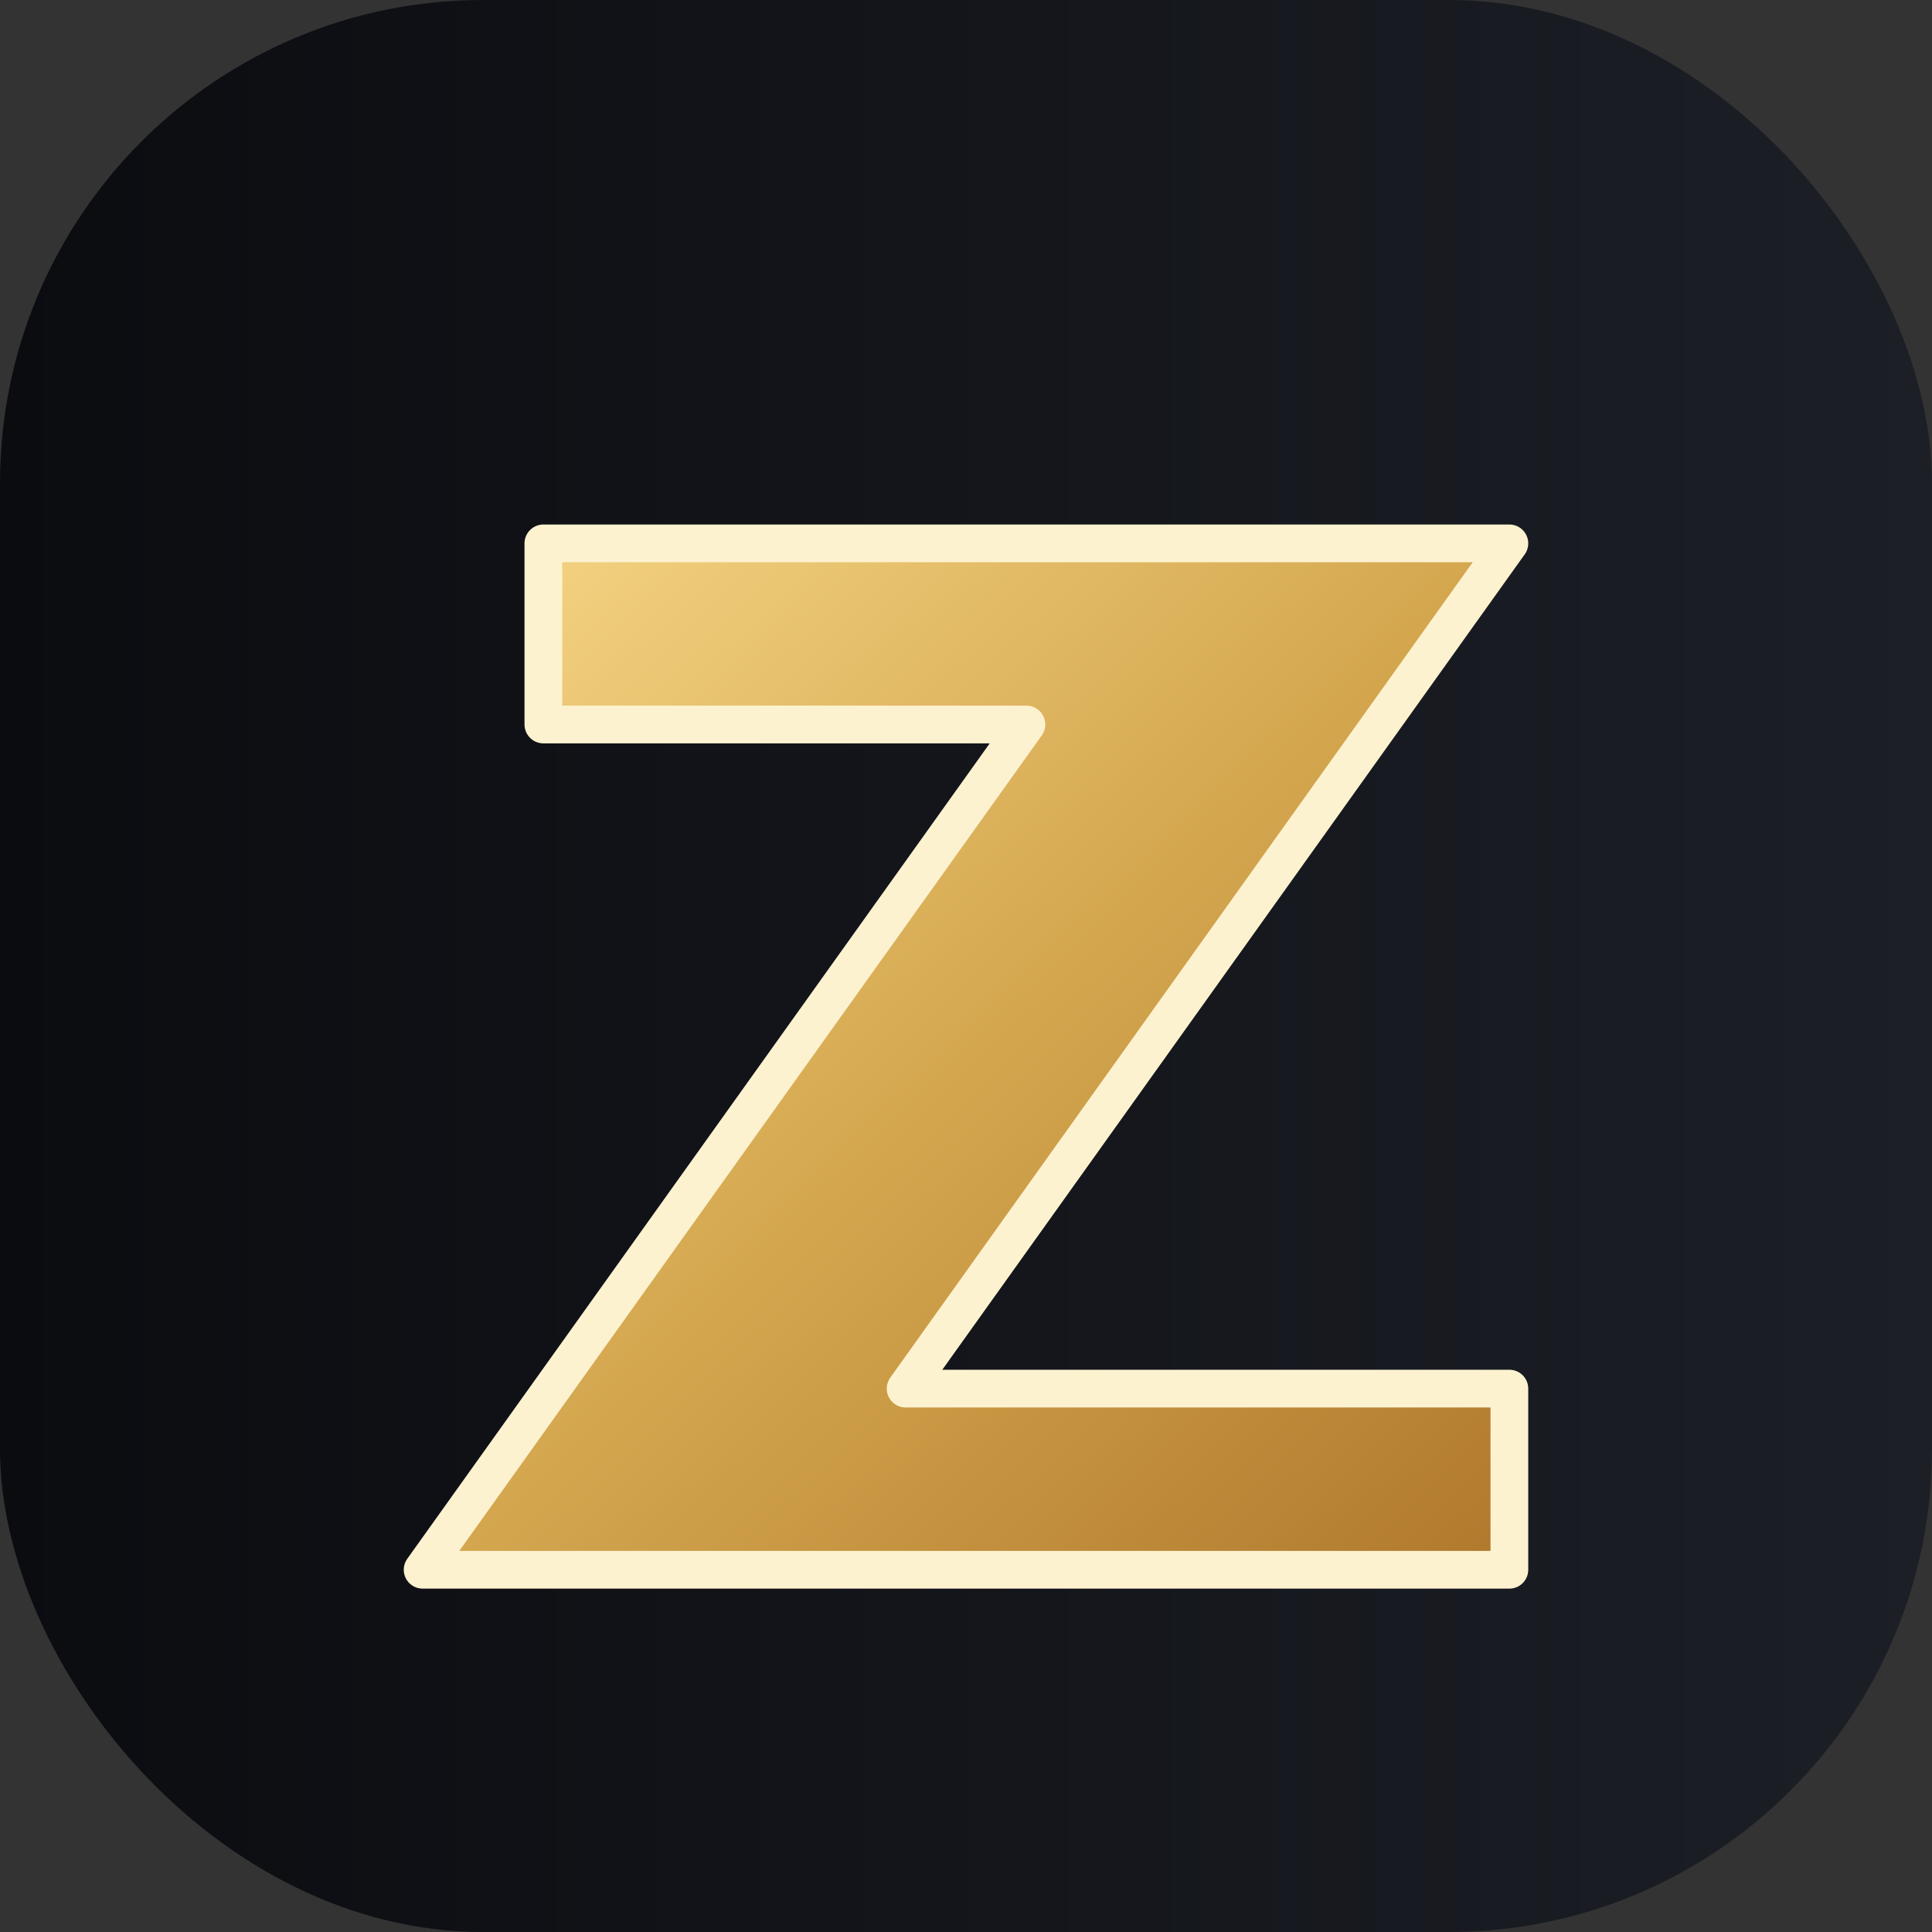
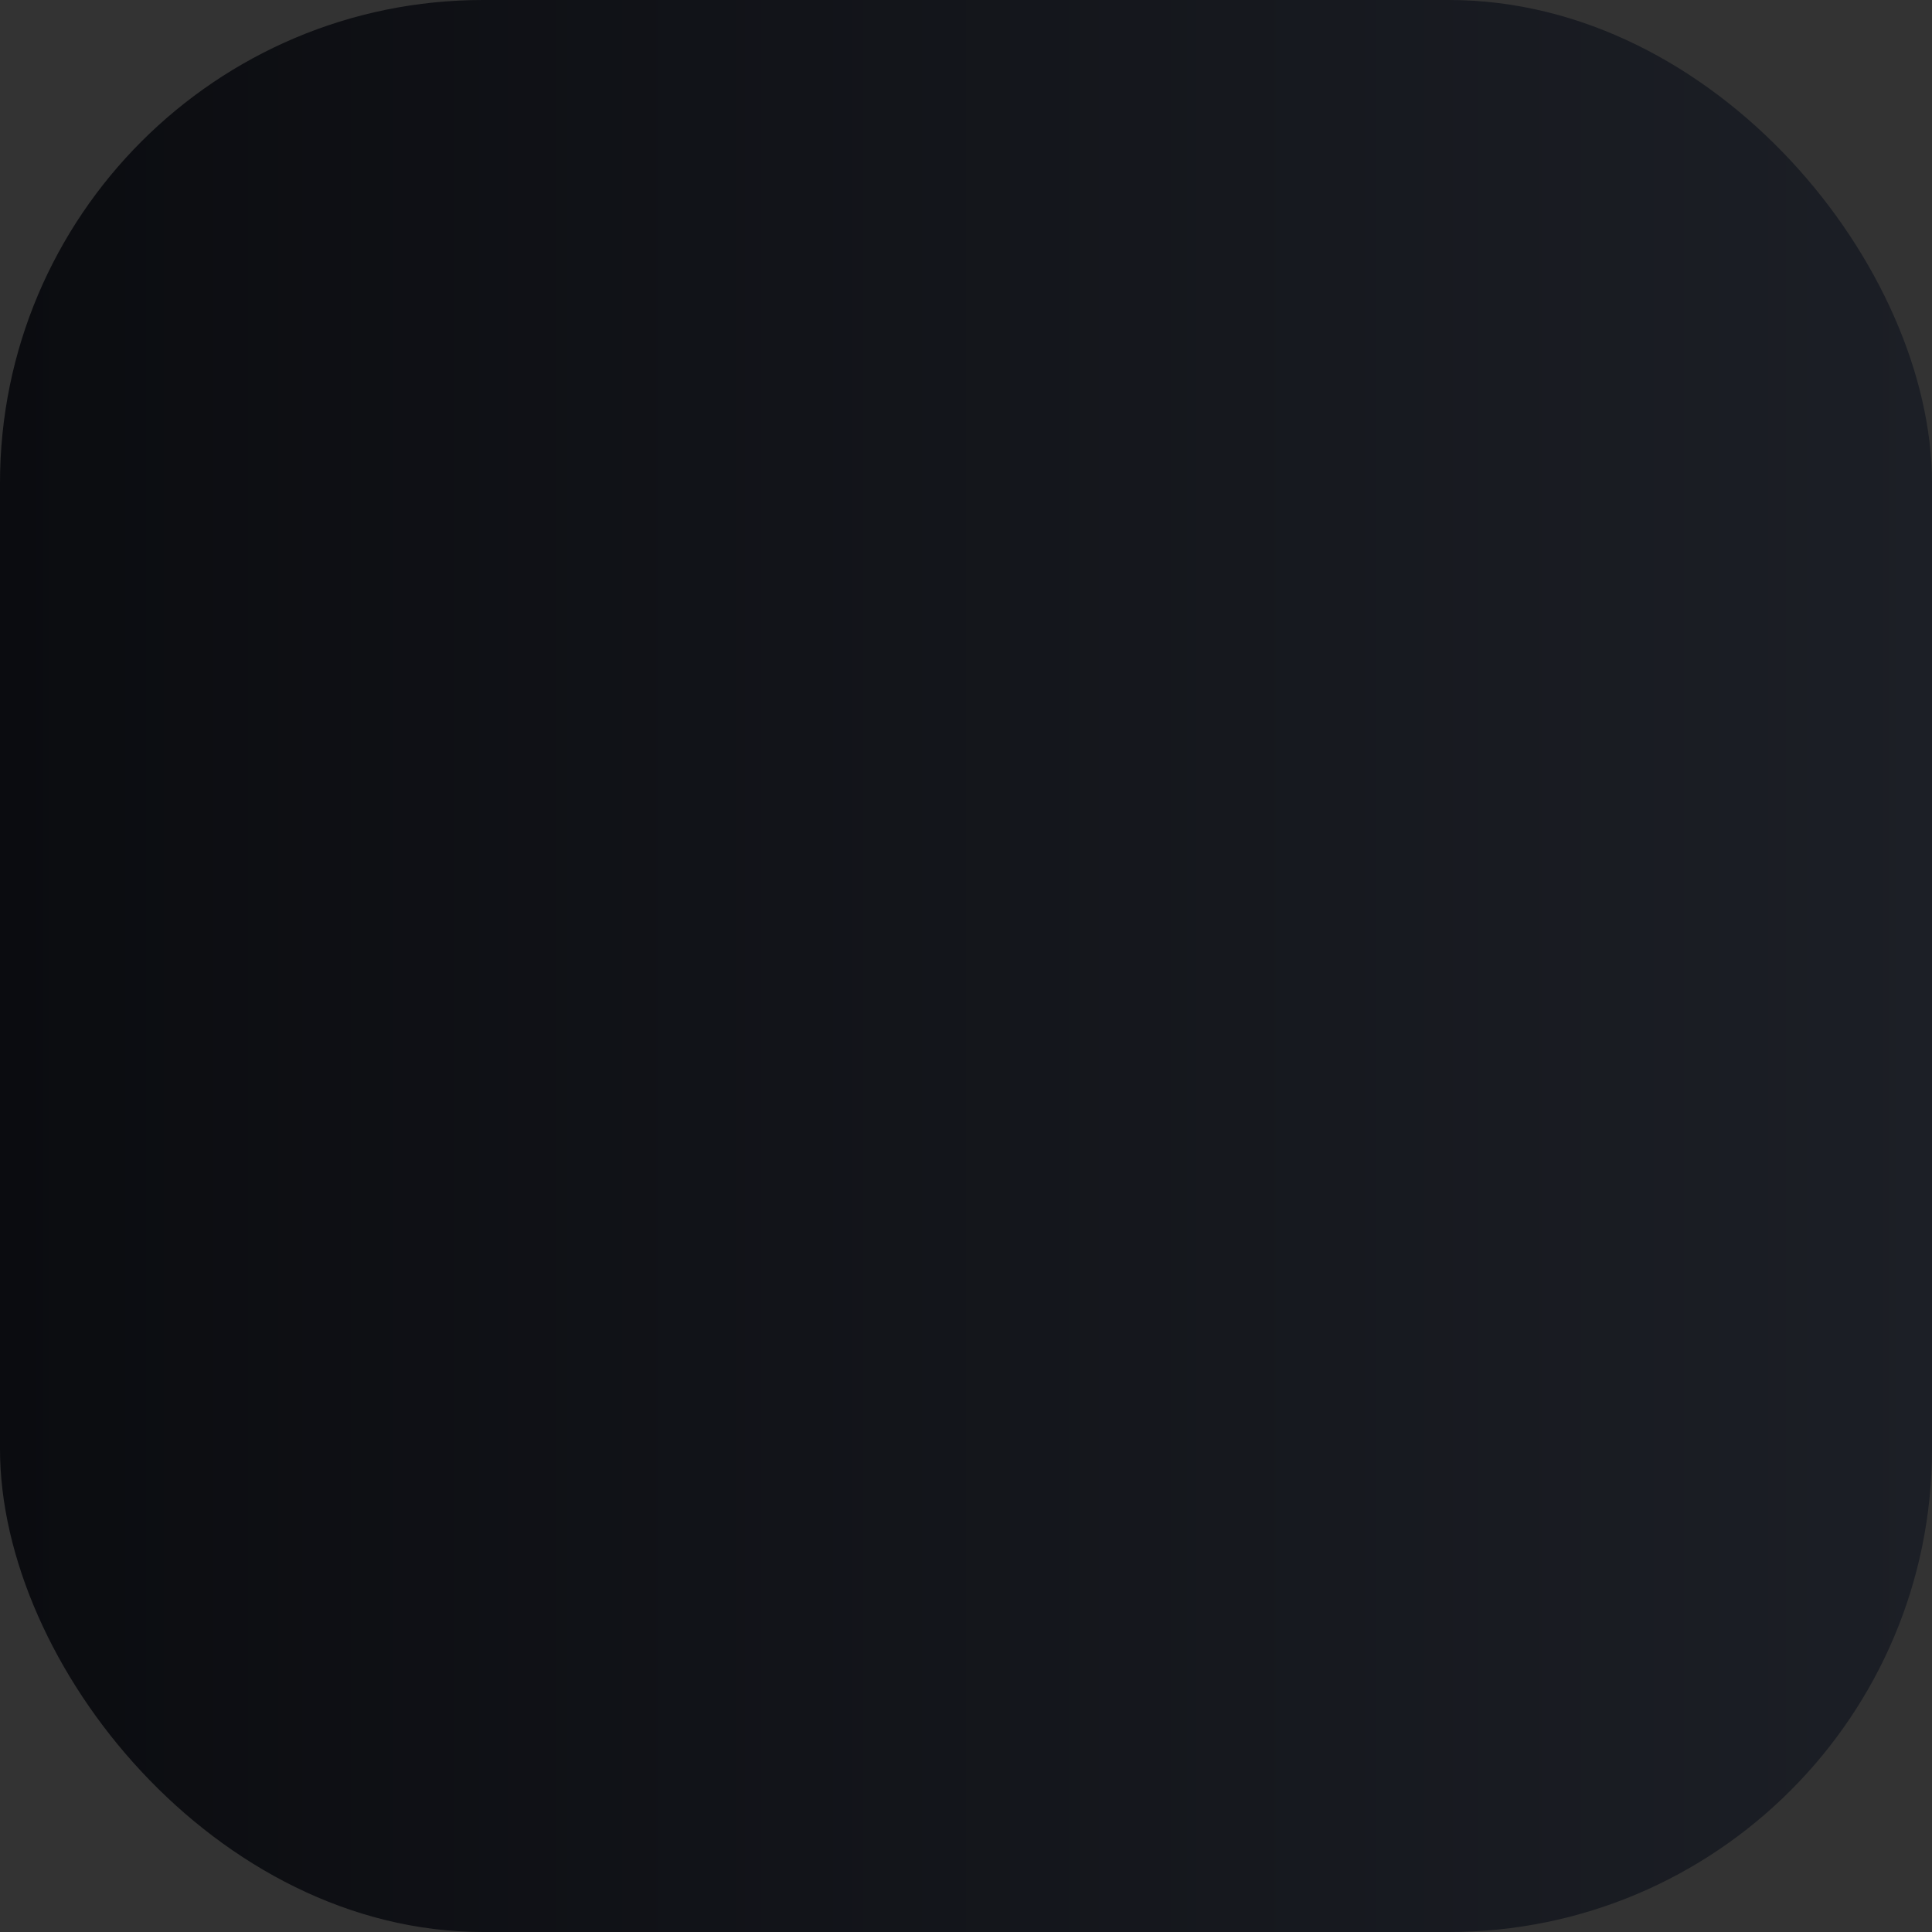
<svg xmlns="http://www.w3.org/2000/svg" width="64" height="64" viewBox="0 0 64 64">
  <rect x="0" y="0" width="64" height="64" fill="#333333" stroke="none" />
  <defs>
    <linearGradient id="zyntrix-gold" x1="0%" y1="0%" x2="100%" y2="100%">
      <stop offset="0%" stop-color="#f7d787" />
      <stop offset="50%" stop-color="#d4a74f" />
      <stop offset="100%" stop-color="#b0782c" />
    </linearGradient>
    <linearGradient id="zyntrix-ember" x1="0%" y1="0%" x2="100%" y2="0%">
      <stop offset="0%" stop-color="#0b0c10" />
      <stop offset="100%" stop-color="#1c1f26" />
    </linearGradient>
  </defs>
  <rect width="64" height="64" rx="16" fill="url(#zyntrix-ember)" />
-   <path d="M18 18h32l-20 28h20v6H14l20-28H18z" fill="url(#zyntrix-gold)" stroke="#fdf2d0" stroke-width="1.25" stroke-linejoin="round" />
</svg>